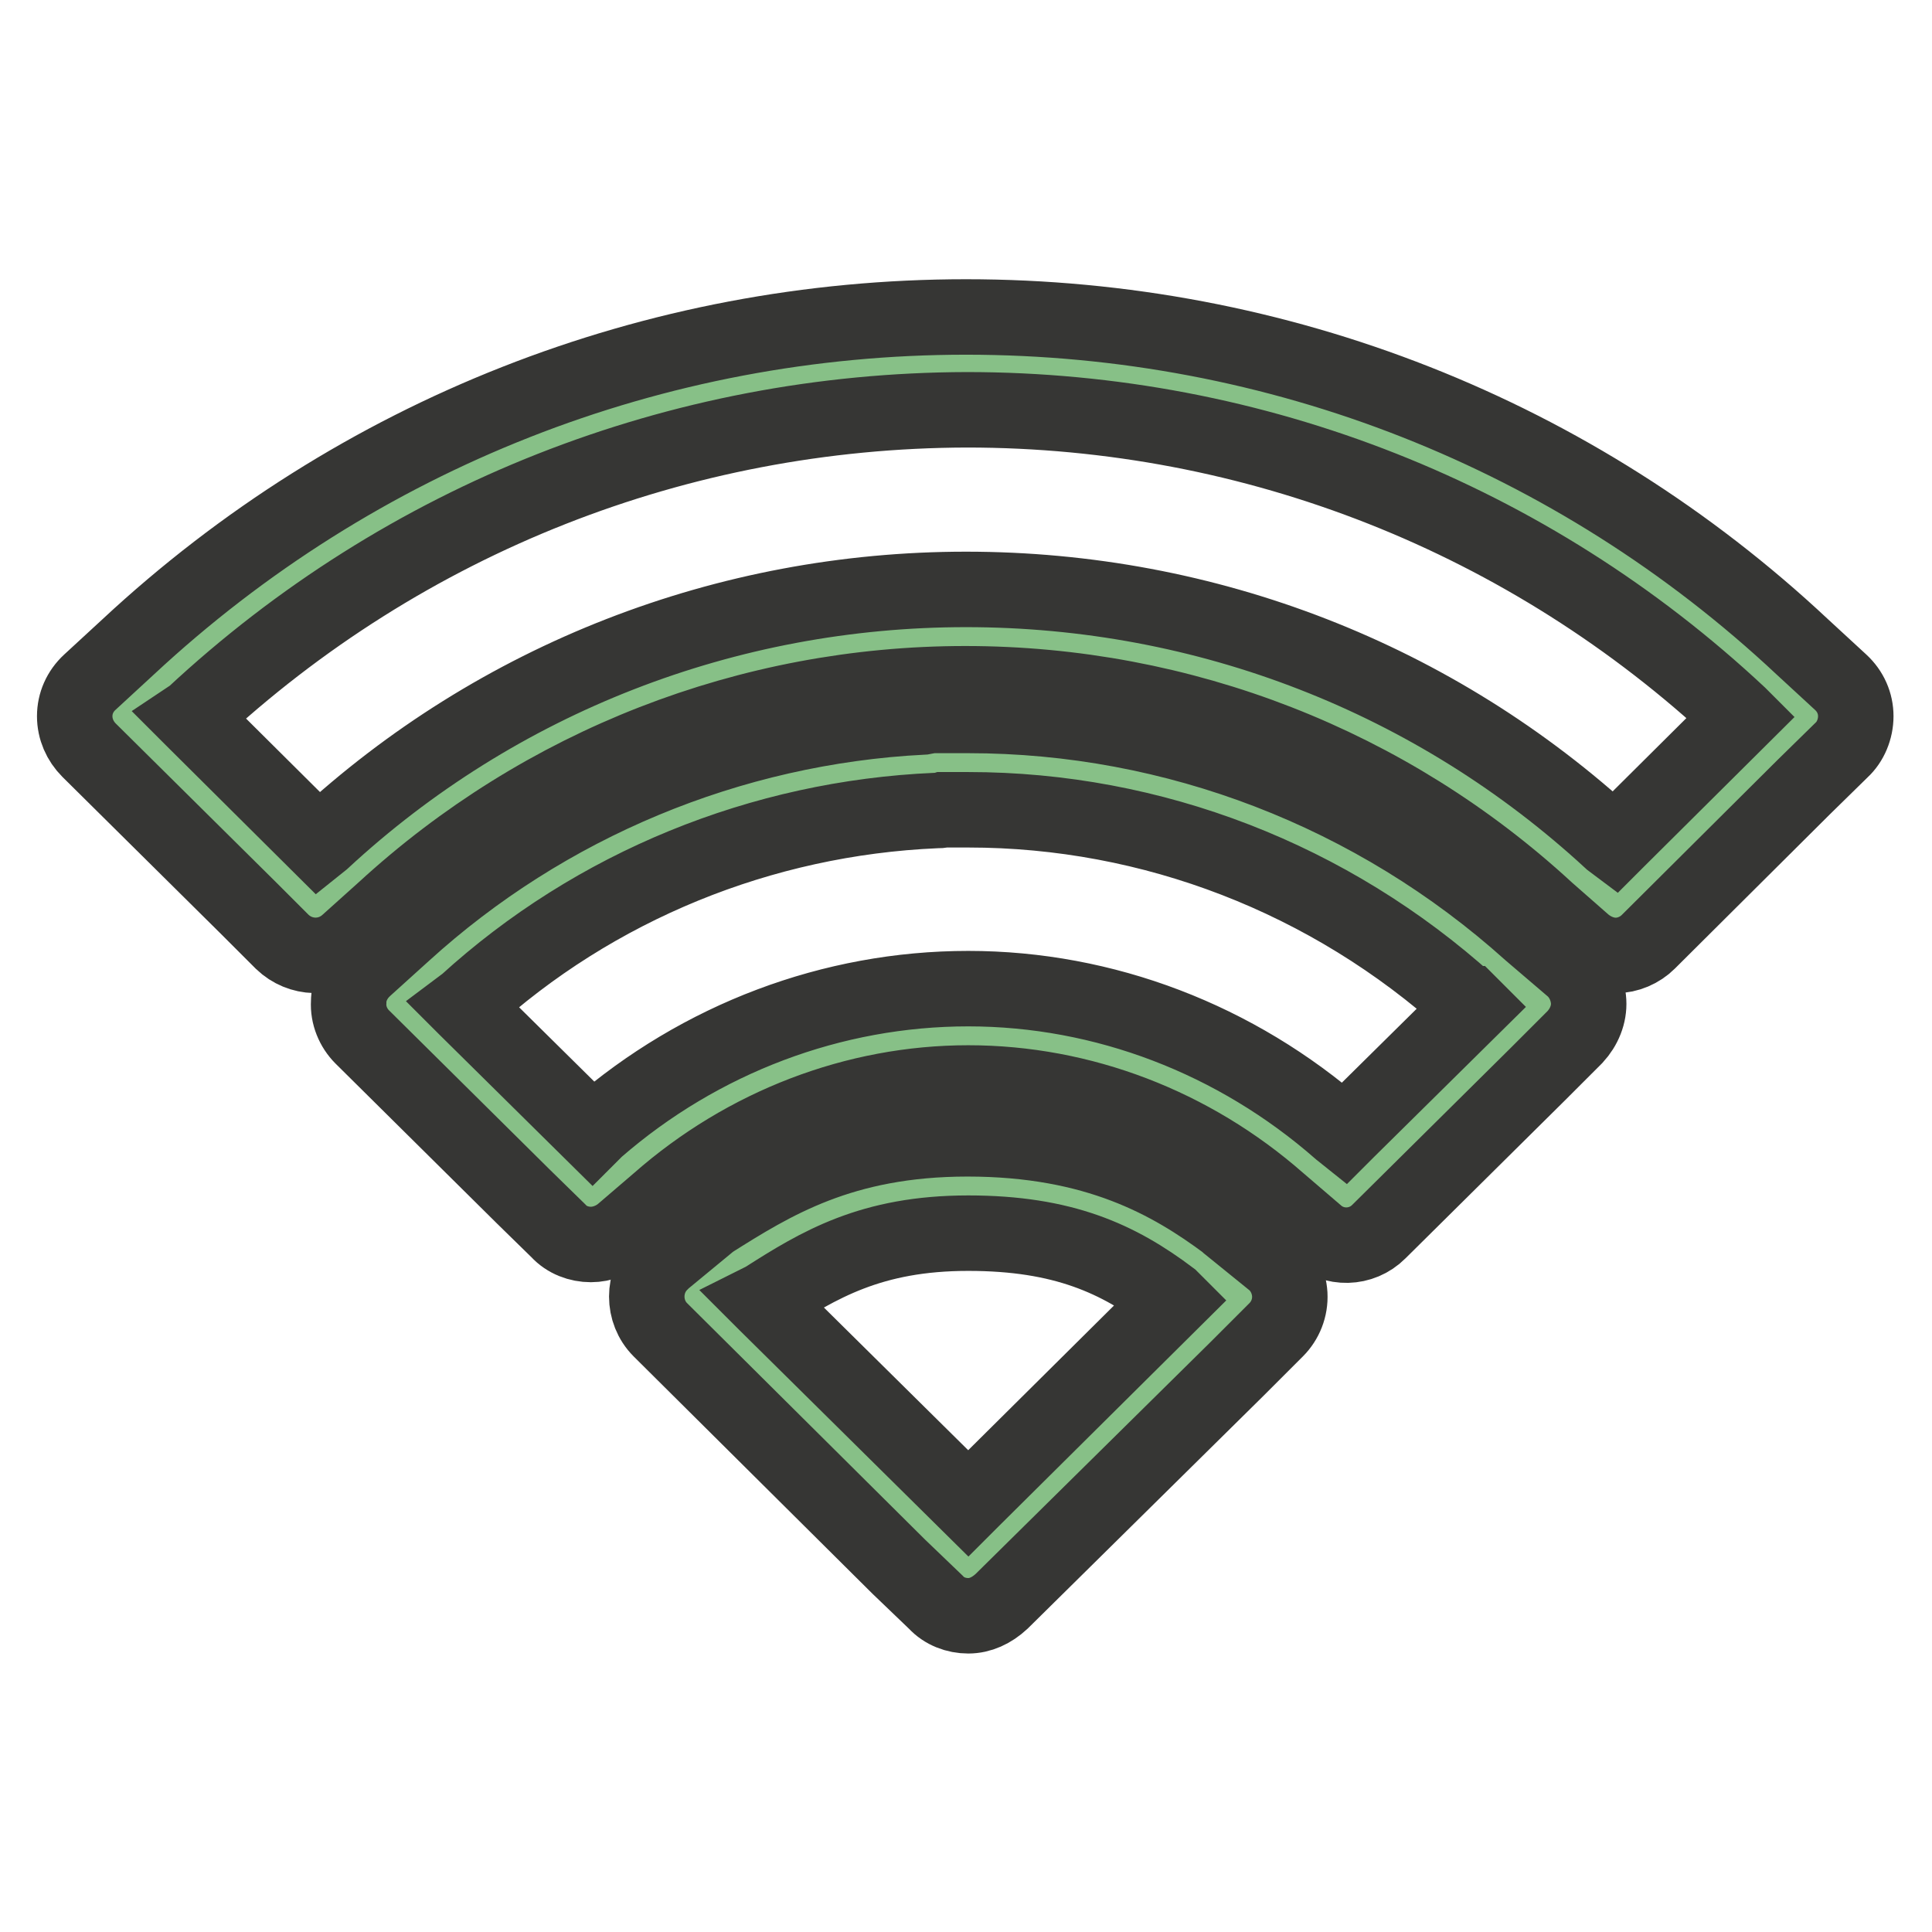
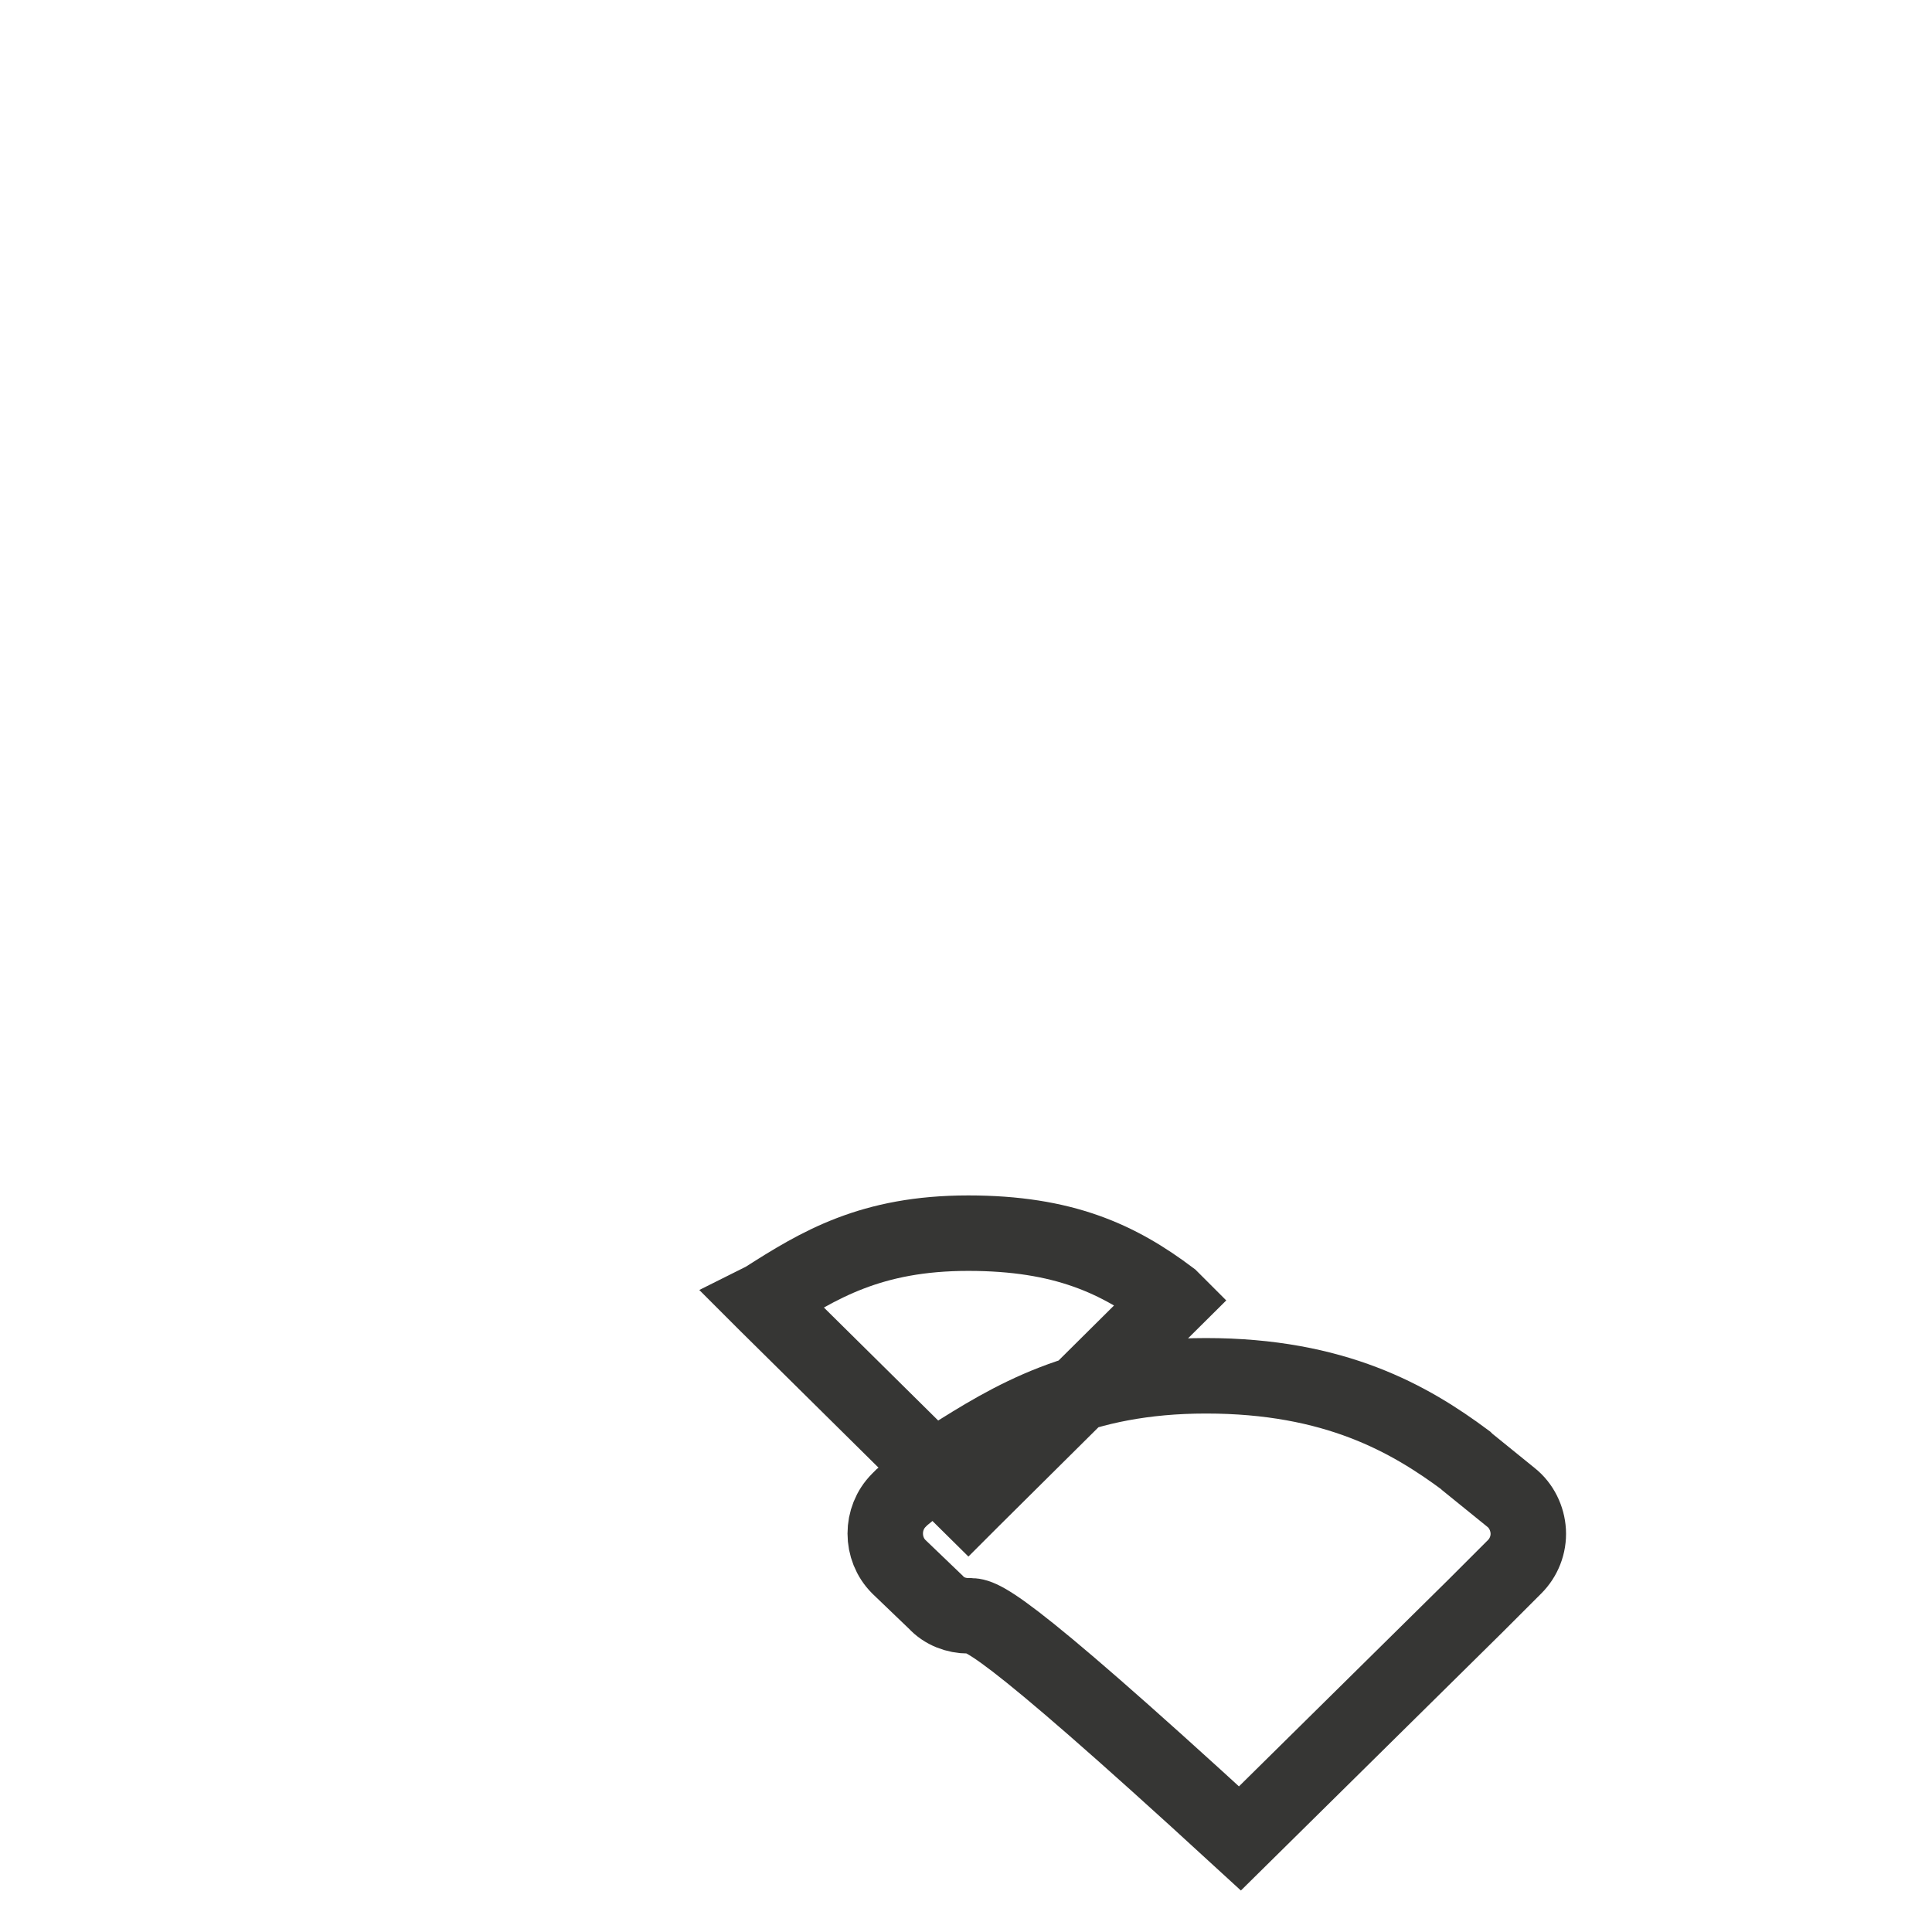
<svg xmlns="http://www.w3.org/2000/svg" version="1.1" x="0px" y="0px" viewBox="0 0 256 256" enable-background="new 0 0 256 256" xml:space="preserve">
  <g>
-     <path stroke-width="10" fill-opacity="0" stroke="#87c087" d="M128.1,48.2c-39.9,0-77.7,14.9-106.8,42l-5.1,4.7l5,4.9l16.1,16l4.6,4.6l4.9-4.3 C69,95.6,97.9,84.3,128,84.3c30.1,0,59.1,11.2,81.2,31.7l4.9,4.3l4.6-4.6l16.1-16l5-4.9l-5.1-4.7C205.8,63.1,167.9,48.2,128.1,48.2 L128.1,48.2z" />
-     <path stroke-width="10" fill-opacity="0" stroke="#363634" d="M214.1,126.6c-1.5,0-3-0.6-4.2-1.6l-4.9-4.3c-21-19.4-48.4-30.1-77.1-30.1c-28.6,0-56,10.7-77,30l-4.9,4.4 c-2.5,2.2-6.2,2.1-8.6-0.2l-4.6-4.6l-21-20.8c-1.2-1.2-1.9-2.8-1.9-4.5c0-1.7,0.7-3.3,2-4.5l5.1-4.7c30.3-28.2,69.7-43.7,111-43.7 c41.4,0,80.7,15.5,110.8,43.7l5.1,4.7c1.3,1.2,2,2.8,2,4.5c0,1.7-0.7,3.4-1.9,4.5l-5,4.9l-20.6,20.5 C217.3,125.9,215.7,126.6,214.1,126.6z M25.3,95l0.3,0.3l16.6,16.5l0.5-0.4C65.9,89.9,96.3,78.1,128,78.1 c31.9,0,62.2,11.8,85.5,33.3l0.4,0.3l0.4-0.4L230.7,95l-0.3-0.3c-27.8-26-64.1-40.4-102.3-40.4C90,54.4,53.6,68.7,25.6,94.8 L25.3,95L25.3,95z" />
-     <path stroke-width="10" fill-opacity="0" stroke="#87c087" d="M198.6,128.3c-19.4-17.5-44.3-27.2-70.4-27.2h-4.5v0.1c-24.5,1-47.9,10.5-66.2,27.1l-5.2,4.7l5,5l16.3,16.2 l4.6,4.5l4.9-4.2c12.6-11.1,28.6-17.2,45.1-17.2c16.5,0,32.6,6.1,45.2,17.2l4.9,4.2l4.6-4.5l16.4-16.2l5-5L198.6,128.3z" />
-     <path stroke-width="10" fill-opacity="0" stroke="#363634" d="M78.3,164.9c-1.6,0-3.2-0.6-4.3-1.8l-4.6-4.5L48,137.4c-1.2-1.2-1.9-2.9-1.8-4.6c0-1.7,0.8-3.3,2.1-4.5 l5.2-4.7c18.8-17.1,43.2-27.3,68.8-28.6c0.5-0.1,1-0.2,1.5-0.2h4.5c27.4,0,53.9,10.2,74.5,28.7l5.5,4.7c1.3,1.1,2.1,2.8,2.2,4.5 c0.1,1.7-0.6,3.4-1.8,4.7l-5,5l-21,20.8c-2.3,2.3-6,2.4-8.4,0.2l-4.9-4.2c-11.5-10.1-26.1-15.7-41.1-15.7c-14.9,0-29.5,5.6-41,15.7 l-4.9,4.2C81.3,164.3,79.8,164.9,78.3,164.9z M128.3,131c18,0,35.5,6.7,49.3,18.8l0.5,0.4l0.5-0.5l16.5-16.3l-0.4-0.4 c-0.1,0-0.1-0.1-0.2-0.1c-18.3-16.5-41.8-25.6-66.2-25.6H125c-0.3,0.1-0.6,0.1-1,0.1c-23.1,1-45.2,10-62.2,25.5l-0.4,0.3l0.3,0.3 l16.8,16.6l0.5-0.5C92.8,137.6,110.3,131,128.3,131L128.3,131z" />
-     <path stroke-width="10" fill-opacity="0" stroke="#87c087" d="M128.3,207.8l4.9-4.7l26.3-26.1l5.2-5.2l-5.8-4.7c-7.7-5.7-16.2-10-30.7-10c-14.4,0-22.4,4.7-30.7,10 l-5.7,4.7l5.2,5.2l26.3,26.1L128.3,207.8z" />
-     <path stroke-width="10" fill-opacity="0" stroke="#363634" d="M128.3,214.1c-1.6,0-3.2-0.6-4.3-1.8l-4.9-4.7l-31.6-31.4c-2.4-2.4-2.4-6.4,0-8.8c0.1-0.1,0.3-0.3,0.4-0.4 l5.7-4.7c0.2-0.2,0.4-0.3,0.6-0.5c8.1-5.1,17.3-10.9,34-10.9c17.1,0,27,5.7,34.4,11.2c0.1,0.1,0.1,0.1,0.2,0.2l5.8,4.7 c1.4,1.1,2.2,2.8,2.3,4.5c0.1,1.8-0.6,3.5-1.8,4.7l-5.2,5.2l-31.2,30.8C131.4,213.4,129.9,214.1,128.3,214.1L128.3,214.1z  M101.1,172.3l0.4,0.4l26.8,26.5l0.5-0.5l26.6-26.4l-0.3-0.3c-6.9-5.2-14.2-8.6-26.8-8.6c-12.9,0-19.8,4.2-27,8.8L101.1,172.3z" />
+     <path stroke-width="10" fill-opacity="0" stroke="#363634" d="M128.3,214.1c-1.6,0-3.2-0.6-4.3-1.8l-4.9-4.7c-2.4-2.4-2.4-6.4,0-8.8c0.1-0.1,0.3-0.3,0.4-0.4 l5.7-4.7c0.2-0.2,0.4-0.3,0.6-0.5c8.1-5.1,17.3-10.9,34-10.9c17.1,0,27,5.7,34.4,11.2c0.1,0.1,0.1,0.1,0.2,0.2l5.8,4.7 c1.4,1.1,2.2,2.8,2.3,4.5c0.1,1.8-0.6,3.5-1.8,4.7l-5.2,5.2l-31.2,30.8C131.4,213.4,129.9,214.1,128.3,214.1L128.3,214.1z  M101.1,172.3l0.4,0.4l26.8,26.5l0.5-0.5l26.6-26.4l-0.3-0.3c-6.9-5.2-14.2-8.6-26.8-8.6c-12.9,0-19.8,4.2-27,8.8L101.1,172.3z" />
  </g>
</svg>